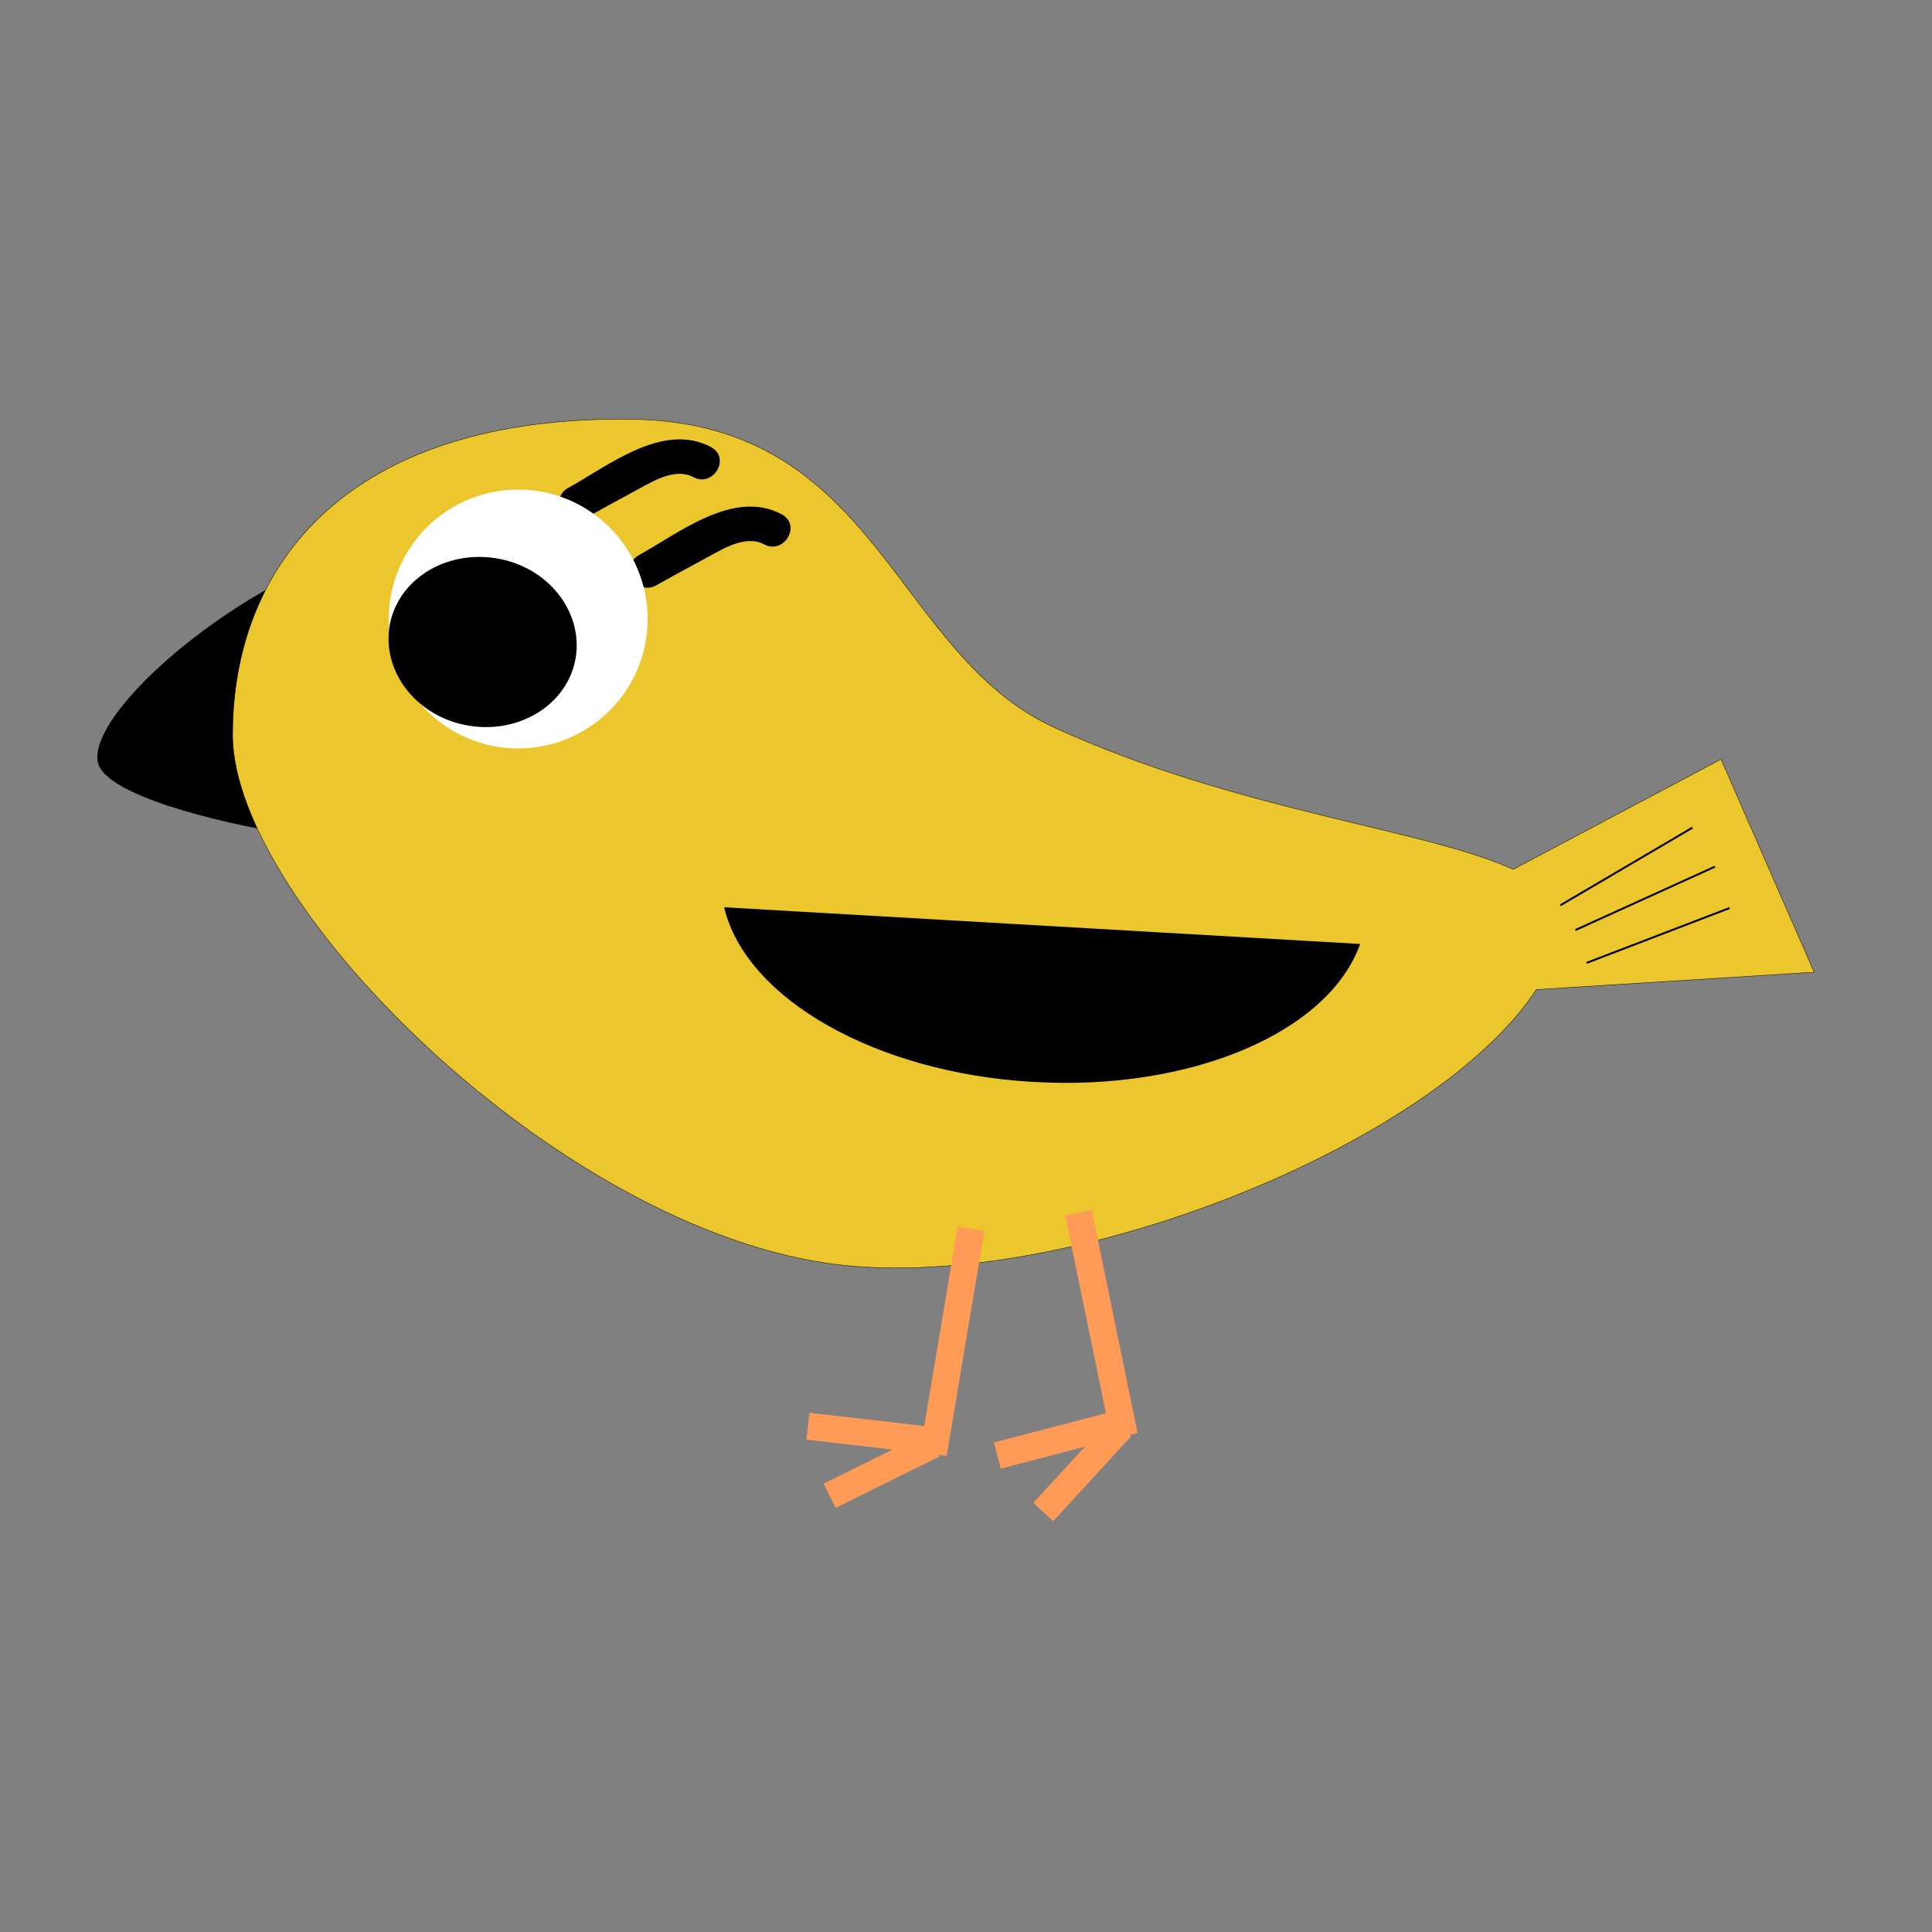
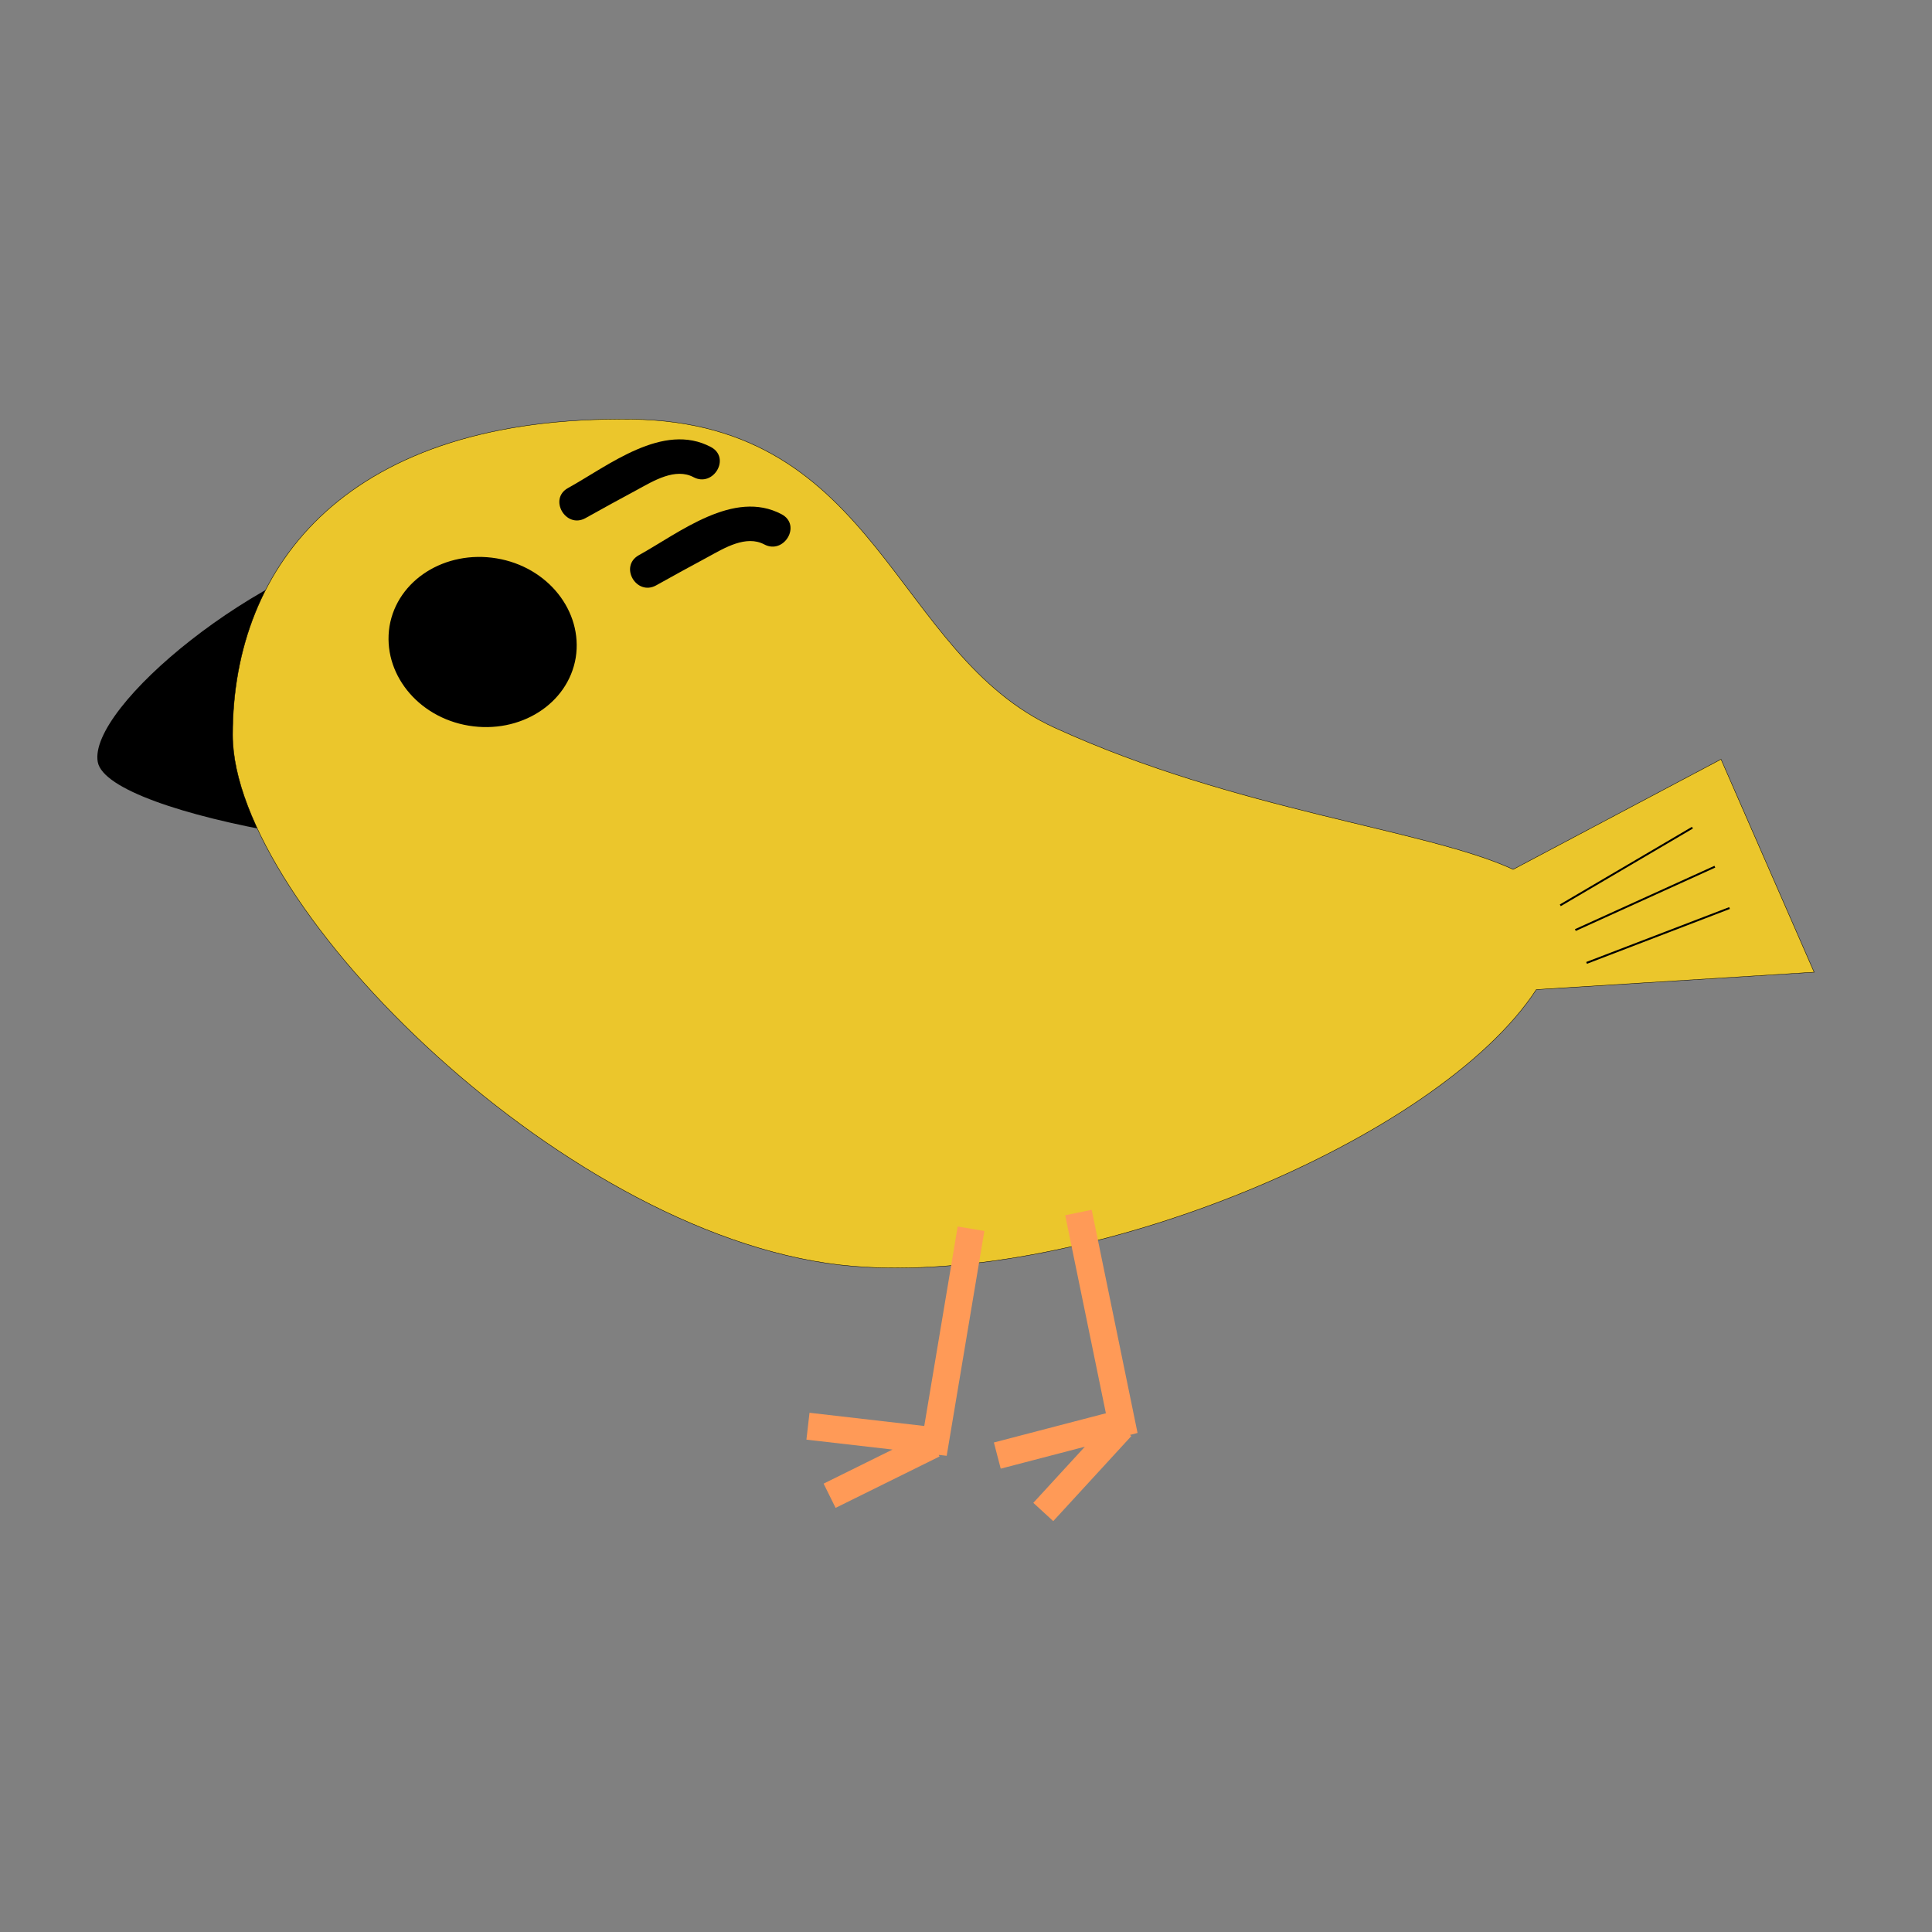
<svg xmlns="http://www.w3.org/2000/svg" version="1.1" id="bird" x="0px" y="0px" viewBox="0 0 500 500" enable-background="new 0 0 500 500" xml:space="preserve">
  <rect x="0" y="0" width="500" height="500" fill="#808080" stroke="none" />
  <g id="beak">
    <path id="a_bird_l_1" fill="#000000" d="M135.3,176.2c4.2,23.2,44.3,36.1,9.6,42.5c-34.7,6.3-117-7.4-119.6-21.5s41.6-51,76.3-57.4S130.9,153,135.3,176.2z" />
  </g>
  <path stroke="#000000" stroke-width="0.1" id="body" fill="#ebc62c" d="M469.5,251.6l-24.1-55.1L391.6,225c-22.4-10.4-71.5-15.1-118.5-36.6c-42-19.1-45.4-79-109.6-79.9c-73.3-1-103.3,37.4-103.3,81.7c0,44.3,87.5,131.5,160.6,137.5c60.4,5,151.4-32.7,176.8-71.6L469.5,251.6z" />
  <g id="tail_x5F_lines">
    <line fill="none" stroke="#000000" stroke-width="0.5" stroke-miterlimit="3" x1="403.8" y1="234.3" x2="438" y2="214.2" />
    <line fill="none" stroke="#000000" stroke-width="0.5" stroke-miterlimit="3" x1="407.7" y1="240.7" x2="443.8" y2="224.3" />
    <line fill="none" stroke="#000000" stroke-width="0.5" stroke-miterlimit="3" x1="410.6" y1="249.2" x2="447.6" y2="235" />
  </g>
-   <path id="wing" fill="#000000" d="M187.4,234.8c5.6,23.7,39.4,42.9,80,45.2c40.6,2.4,76.4-12.7,84.6-35.7L187.4,234.8z" />
  <g id="feet" fill="#000000">
    <path id="foot_1_" fill="none" stroke="#FF9A57" stroke-width="7" stroke-miterlimit="3" d="M241.6,373.8l-26.9,13.3 M251.3,318l-9.2,54.9l-33-3.8" />
    <path id="foot" fill="none" stroke="#FF9A57" stroke-width="7" stroke-miterlimit="3" d="M290.2,369.3L270,391.3 M279.1,313.8l11.2,54.5l-32.2,8.4" />
  </g>
  <g id="eyelashes">
    <g>
-       <path d="M167.5,147.7c4.8-2.6,9.5-5.2,14.3-7.8c5.7-3.1,12.8-6.2,18.2-2.7" />
      <g>
        <path d="M169.8,151.5c4.5-2.5,9-5,13.5-7.4c4.2-2.3,9.8-5.7,14.5-3.2c5.1,2.7,9.7-5,4.5-7.8c-12.4-6.6-26.5,4.8-37,10.6C160.2,146.6,164.7,154.3,169.8,151.5L169.8,151.5z" />
      </g>
    </g>
    <g>
      <path d="M149.2,130.2c4.8-2.6,9.5-5.2,14.3-7.8c5.7-3.1,12.8-6.2,18.2-2.7" />
      <g>
        <path d="M151.5,134.1c4.5-2.5,9-5,13.5-7.4c4.2-2.3,9.8-5.7,14.5-3.2c5.1,2.7,9.7-5,4.5-7.8c-12.4-6.6-26.5,4.8-37,10.6C141.9,129.1,146.4,136.9,151.5,134.1L151.5,134.1z" />
      </g>
    </g>
  </g>
-   <path id="eye_x5F_big" fill="#FFFFFF" d="M134.1,126.7c18.5,0,33.5,15,33.5,33.5c0,0,0,0,0,0c0,18.5-15,33.5-33.5,33.5c0,0,0,0,0,0c-18.5,0-33.5-15-33.5-33.5S115.6,126.7,134.1,126.7z" />
  <path id="eye_x5F_small" d="M128.5,144.5c13.3,2.2,22.4,13.7,20.5,25.7l0,0c-2,12-14.4,19.8-27.7,17.6c-13.3-2.2-22.4-13.7-20.5-25.7C102.8,150.1,115.2,142.3,128.5,144.5z" />
</svg>